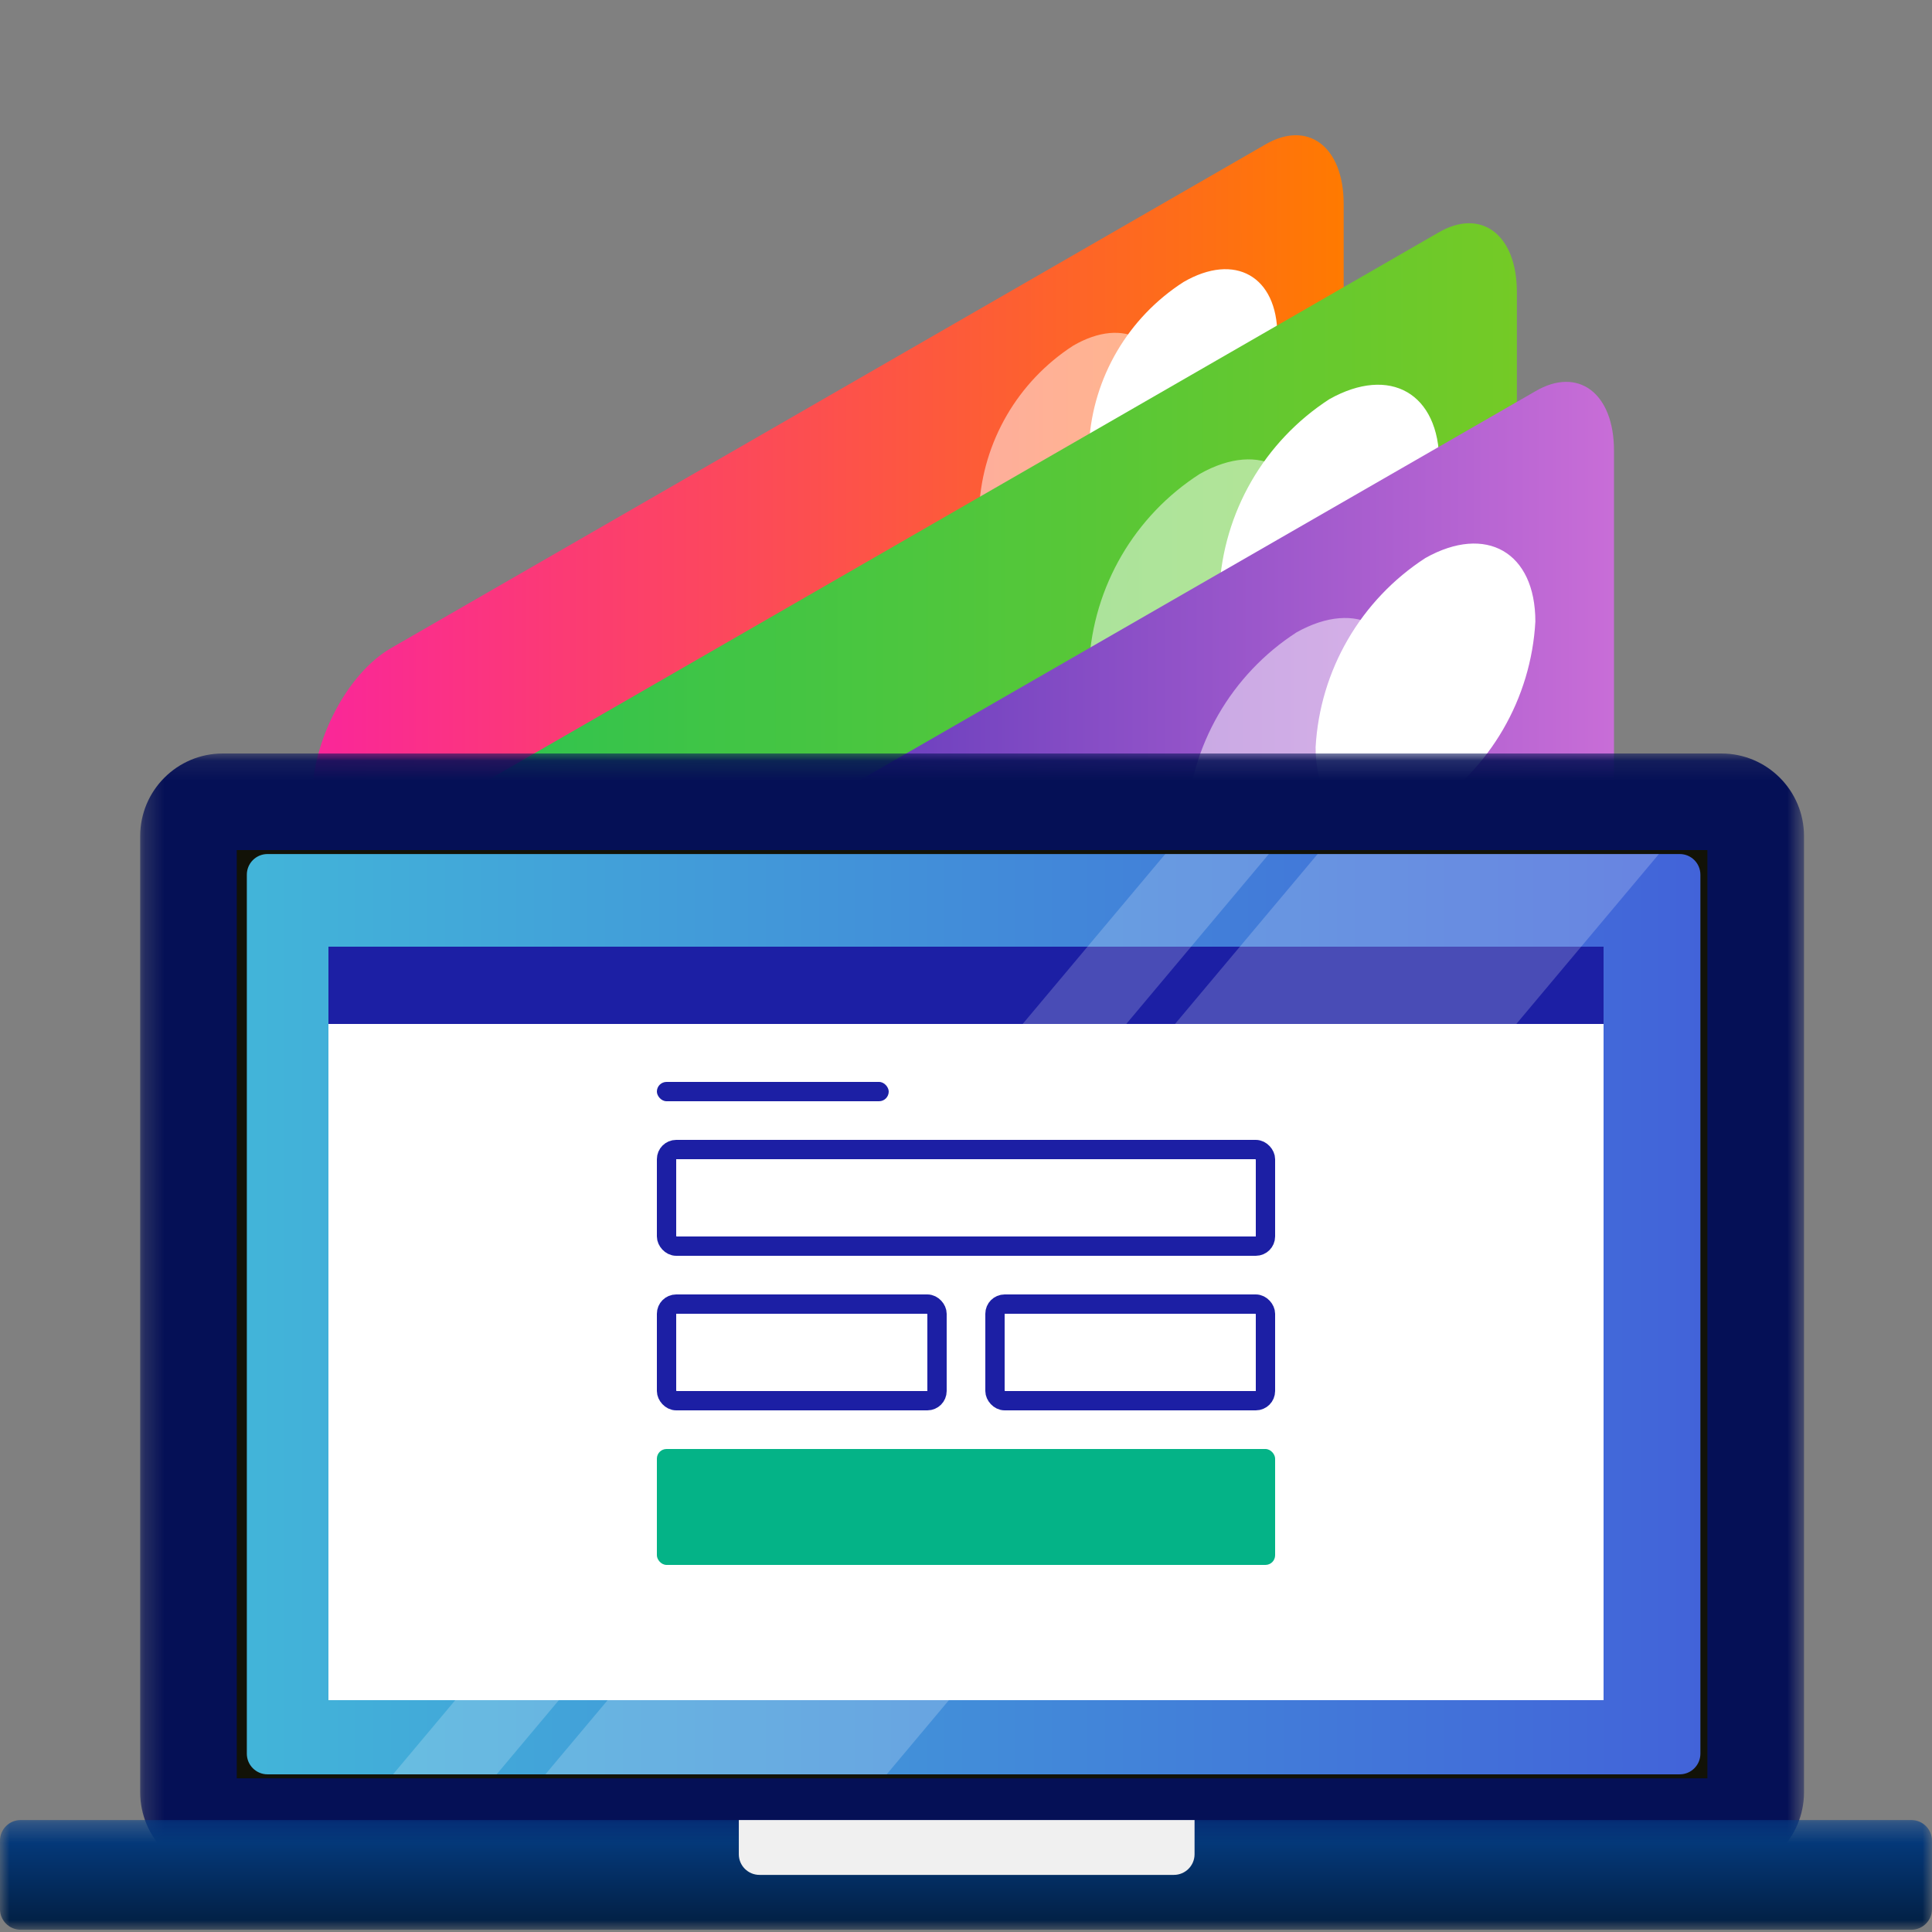
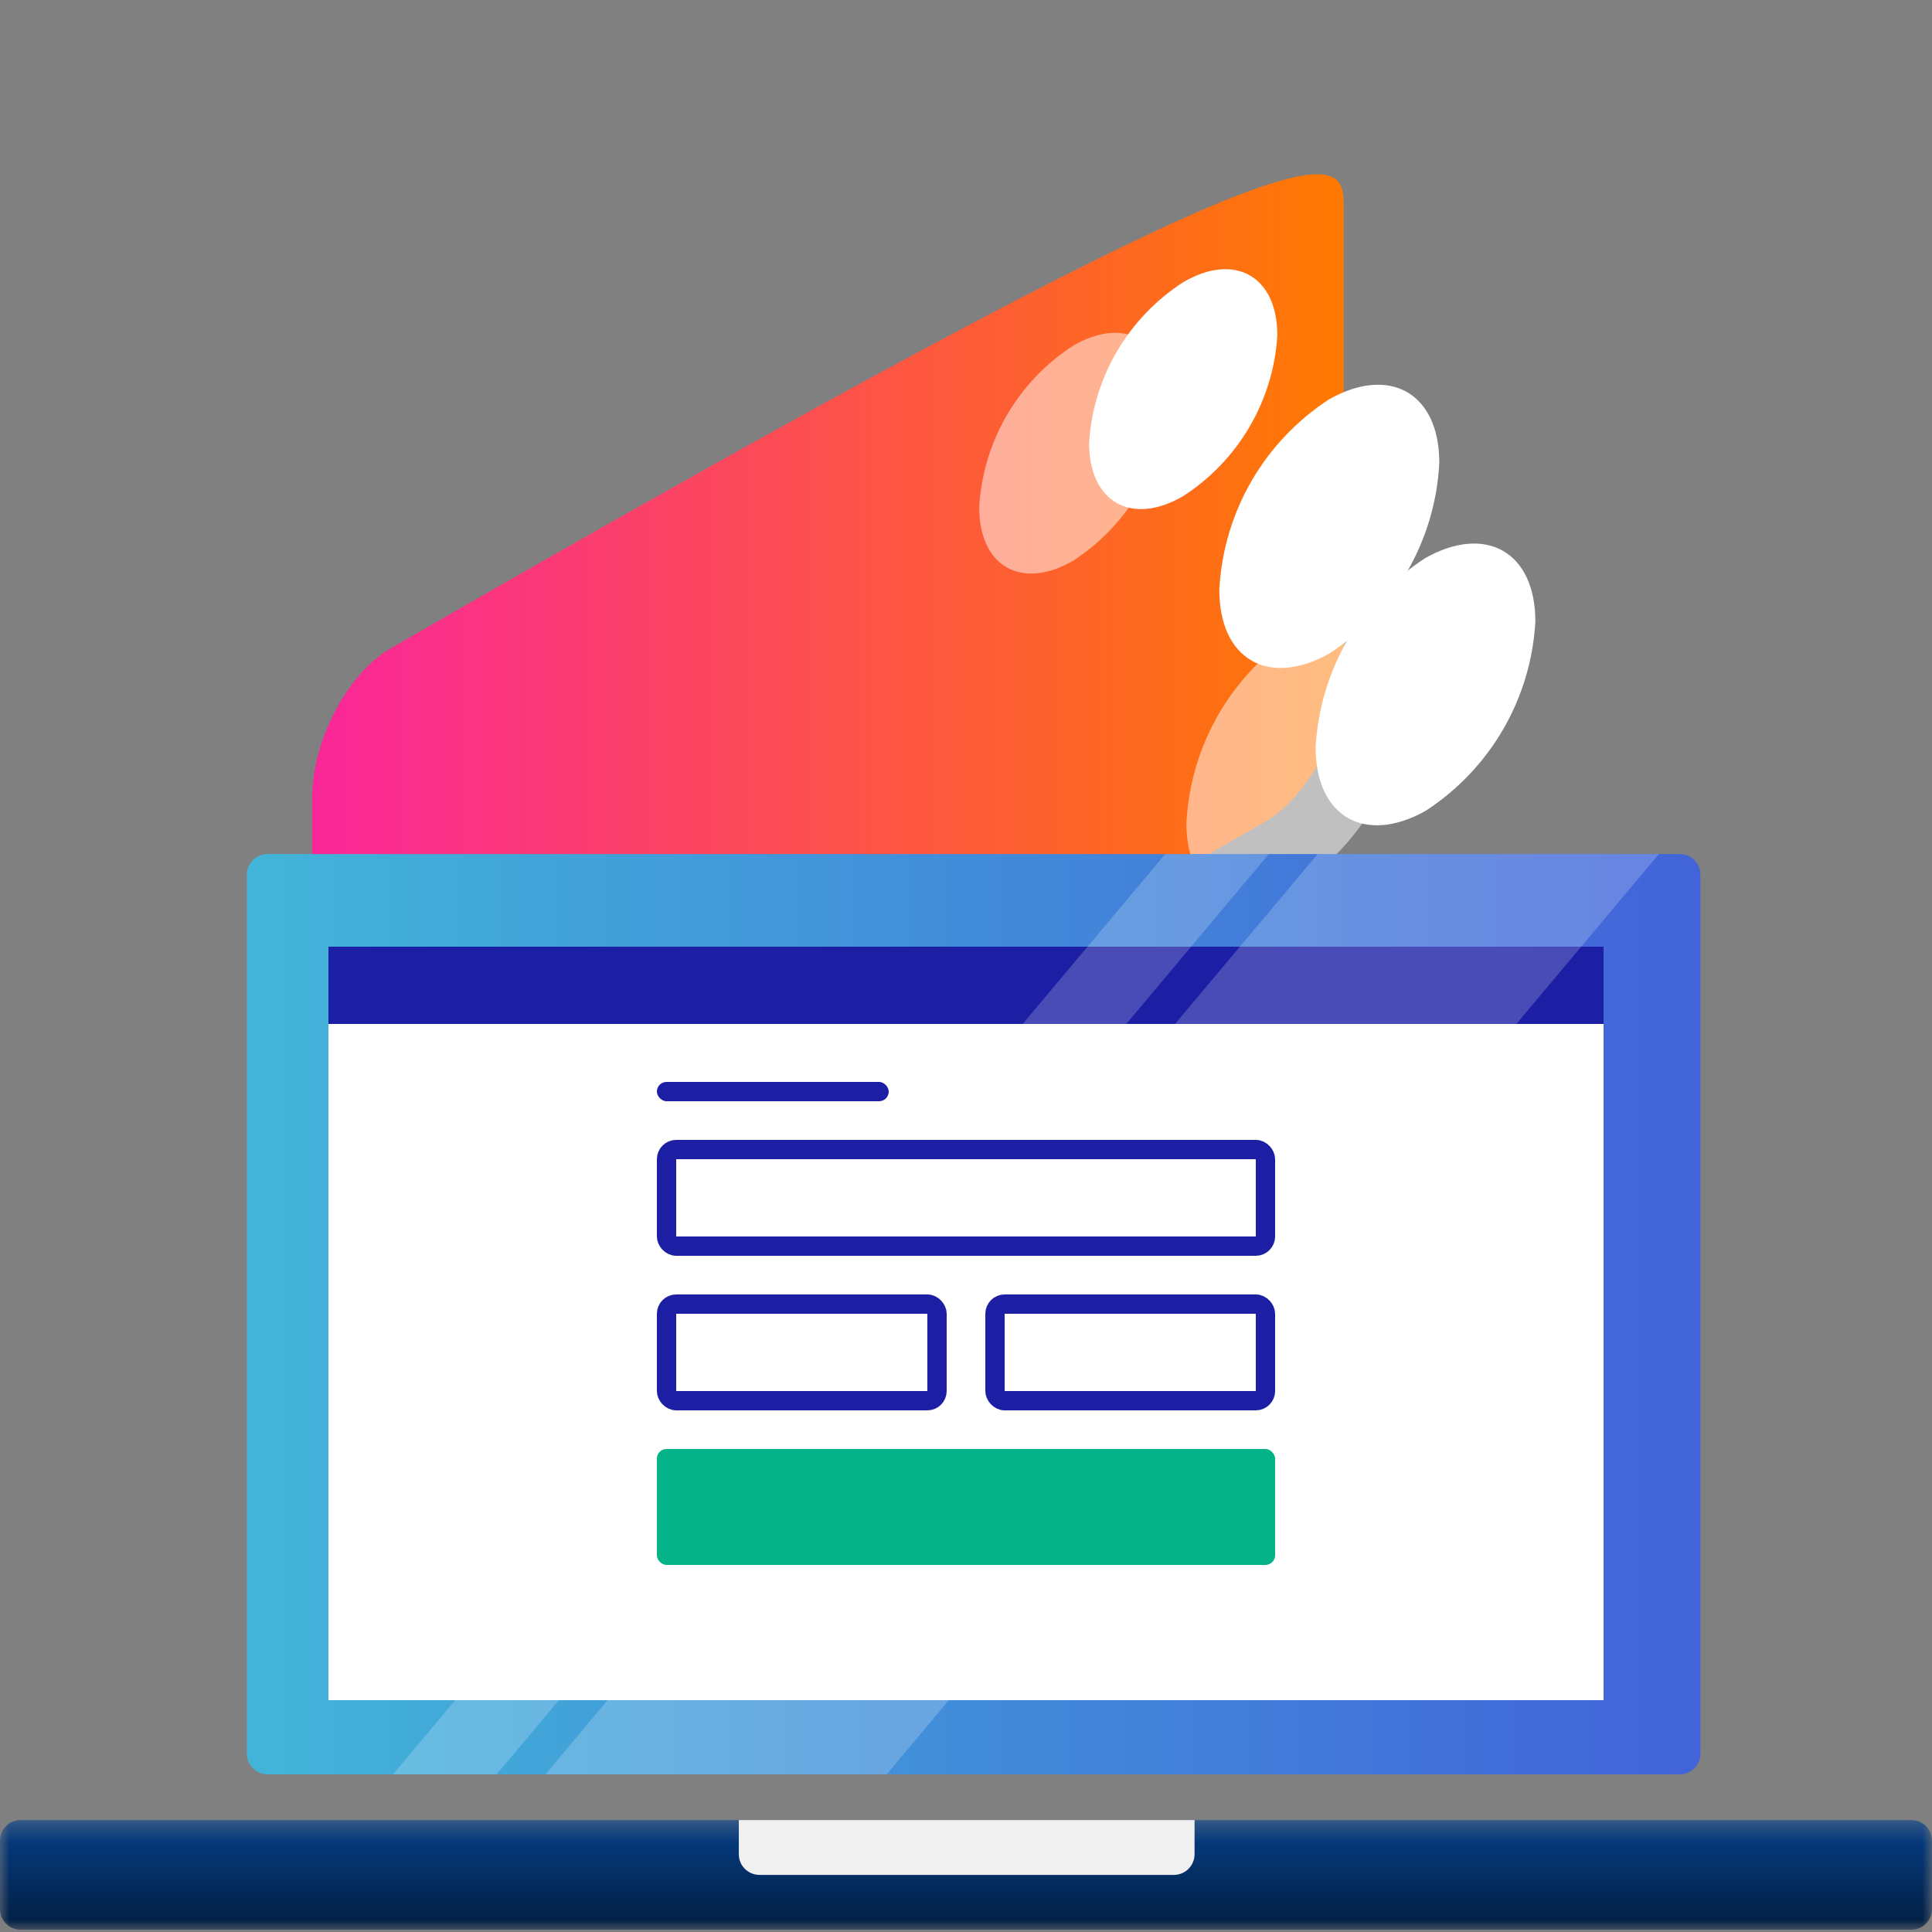
<svg xmlns="http://www.w3.org/2000/svg" xmlns:xlink="http://www.w3.org/1999/xlink" width="100px" height="100px" viewBox="0 0 100 100" version="1.1">
  <rect x="0" y="0" width="100" height="100" fill="#808080" stroke="none" />
  <title>Интернет-эквайринг</title>
  <desc>Created with Sketch.</desc>
  <defs>
    <linearGradient x1="99.999%" y1="50.058%" x2="-0.014%" y2="50.058%" id="linearGradient-1">
      <stop stop-color="#FF7A00" offset="0%" />
      <stop stop-color="#FA269A" offset="100%" />
    </linearGradient>
    <linearGradient x1="0%" y1="50%" x2="100%" y2="50%" id="linearGradient-2">
      <stop stop-color="#25C256" offset="0%" />
      <stop stop-color="#74CA26" offset="100%" />
    </linearGradient>
    <linearGradient x1="0%" y1="50%" x2="100%" y2="50%" id="linearGradient-3">
      <stop stop-color="#3023AE" offset="0%" />
      <stop stop-color="#C86DD7" offset="100%" />
    </linearGradient>
    <polygon id="path-4" points="0.256 0.117 86.375 0.117 86.375 58.161 0.256 58.161" />
    <polygon id="path-6" points="0 0.322 99.999 0.322 99.999 6 0 6" />
    <linearGradient x1="51.02%" y1="103.568%" x2="51.02%" y2="-3.672%" id="linearGradient-8">
      <stop stop-color="#021D3E" offset="0%" />
      <stop stop-color="#05408A" offset="100%" />
    </linearGradient>
    <linearGradient x1="-5.661%" y1="50.072%" x2="118.886%" y2="50.072%" id="linearGradient-9">
      <stop stop-color="#42B9D9" offset="0%" />
      <stop stop-color="#4254D9" offset="100%" />
    </linearGradient>
  </defs>
  <g id="Интернет-эквайринг" stroke="none" stroke-width="1" fill="none" fill-rule="evenodd">
    <g id="Group" transform="translate(16, 7)">
-       <path d="M49.478,35.533 L4.224,61.611 C2.024,62.906 0.154,61.534 0.154,58.538 L0.154,34.326 C0.154,31.329 1.98,27.861 4.224,26.555 L49.478,0.488 C51.678,-0.807 53.548,0.565 53.548,3.561 L53.548,27.773 C53.57,30.769 51.722,34.238 49.478,35.533 Z" id="Path" fill="url(#linearGradient-1)" />
+       <path d="M49.478,35.533 L4.224,61.611 C2.024,62.906 0.154,61.534 0.154,58.538 L0.154,34.326 C0.154,31.329 1.98,27.861 4.224,26.555 C51.678,-0.807 53.548,0.565 53.548,3.561 L53.548,27.773 C53.57,30.769 51.722,34.238 49.478,35.533 Z" id="Path" fill="url(#linearGradient-1)" />
      <path d="M50.116,10.366 C50.116,7.293 47.916,6.052 45.254,7.6 C42.394,9.442 40.581,12.53 40.37,15.919 C40.37,18.993 42.57,20.233 45.232,18.685 C48.092,16.844 49.905,13.756 50.116,10.366 Z" id="Path" fill="#FFFFFF" />
      <path d="M44.407,13.659 C44.407,10.585 42.207,9.345 39.545,10.893 C36.681,12.748 34.875,15.855 34.683,19.256 C34.683,22.329 36.883,23.569 39.545,22.022 C42.409,20.166 44.215,17.06 44.407,13.659 Z" id="Path" fill="#FFFFFF" opacity="0.5" />
-       <path d="M58.443,46.091 L4.07,77.427 C1.87,78.722 -5.32907052e-14,77.35 -5.32907052e-14,74.354 L-5.32907052e-14,44.138 C-5.32907052e-14,41.141 1.826,37.673 4.07,36.367 L58.443,5.043 C60.643,3.748 62.513,5.119 62.513,8.116 L62.513,38.321 C62.513,41.317 60.687,44.796 58.443,46.091 Z" id="Path" fill="url(#linearGradient-2)" />
      <path d="M58.498,16.951 C58.498,13.351 55.946,11.902 52.811,13.659 C49.432,15.847 47.312,19.522 47.113,23.537 C47.113,27.137 49.665,28.585 52.8,26.829 C56.179,24.641 58.299,20.966 58.498,16.951 L58.498,16.951 Z" id="Path" fill="#FFFFFF" />
-       <path d="M51.799,20.815 C51.799,17.215 49.247,15.766 46.112,17.522 C42.722,19.696 40.586,23.363 40.37,27.378 C40.37,30.978 42.922,32.427 46.057,30.671 C49.447,28.497 51.583,24.83 51.799,20.815 L51.799,20.815 Z" id="Path" fill="#FFFFFF" opacity="0.5" />
-       <path d="M63.47,54.268 L9.042,85.637 C6.842,86.932 4.972,85.56 4.972,82.563 L4.972,52.359 C4.972,49.362 6.798,45.894 9.042,44.588 L63.47,13.252 C65.67,11.957 67.54,13.329 67.54,16.326 L67.54,46.585 C67.507,49.527 65.67,53.006 63.47,54.268 Z" id="Path" fill="url(#linearGradient-3)" />
      <path d="M63.47,25.172 C63.47,21.572 60.918,20.123 57.783,21.879 C54.429,24.054 52.316,27.695 52.096,31.68 C52.096,35.28 54.648,36.729 57.783,34.973 C61.137,32.798 63.25,29.157 63.47,25.172 Z" id="Path" fill="#FFFFFF" />
      <path d="M56.793,29.024 C56.793,25.424 54.241,23.976 51.106,25.732 C47.727,27.92 45.607,31.595 45.408,35.61 C45.408,39.21 47.96,40.659 51.095,38.902 C54.474,36.714 56.594,33.039 56.793,29.024 Z" id="Path" fill="#FFFFFF" opacity="0.5" />
    </g>
    <g id="Group-17" transform="translate(0, 38)">
-       <path d="M11.533,56.544 C10.553,56.544 9.756,55.747 9.756,54.766 L9.756,5.277 C9.756,4.297 10.553,3.5 11.533,3.5 L89.098,3.5 C90.078,3.5 90.875,4.297 90.875,5.277 L90.875,54.766 C90.875,55.747 90.078,56.544 89.098,56.544 L11.533,56.544 Z" id="Fill-1" fill="#121207" />
      <g id="Group-5" transform="translate(7, 0.883)">
        <mask id="mask-5" fill="white">
          <use xlink:href="#path-4" />
        </mask>
        <g id="Clip-4" />
-         <path d="M82.098,0.117 L4.533,0.117 C2.171,0.117 0.256,2.032 0.256,4.395 L0.256,53.884 C0.256,56.246 2.171,58.161 4.533,58.161 L82.098,58.161 C84.46,58.161 86.375,56.246 86.375,53.884 L86.375,4.395 C86.375,2.032 84.46,0.117 82.098,0.117 L82.098,0.117 Z M5.255,53.161 L81.375,53.161 L81.375,5.117 L5.255,5.117 L5.255,53.161 Z" id="Fill-3" fill="#051056" mask="url(#mask-5)" />
      </g>
      <g id="Group-8" transform="translate(0, 55.883)">
        <mask id="mask-7" fill="white">
          <use xlink:href="#path-6" />
        </mask>
        <g id="Clip-7" />
        <path d="M98.93,6 L1.069,6 C0.478,6 -0.001,5.521 -0.001,4.931 L-0.001,1.391 C-0.001,0.801 0.478,0.322 1.069,0.322 L98.93,0.322 C99.522,0.322 99.999,0.801 99.999,1.391 L99.999,4.931 C99.999,5.521 99.522,6 98.93,6" id="Fill-6" fill="url(#linearGradient-8)" mask="url(#mask-7)" />
      </g>
      <path d="M60.76,59.044 L39.31,59.044 C38.719,59.044 38.241,58.565 38.241,57.975 L38.241,56.205 L61.83,56.205 L61.83,57.975 C61.83,58.565 61.351,59.044 60.76,59.044" id="Fill-9" fill="#F0F0F0" />
      <path d="M86.943,53.839 L13.845,53.839 C13.255,53.839 12.776,53.36 12.776,52.77 L12.776,7.274 C12.776,6.684 13.255,6.205 13.845,6.205 L86.943,6.205 C87.534,6.205 88.012,6.684 88.012,7.274 L88.012,52.77 C88.012,53.36 87.534,53.839 86.943,53.839" id="Fill-11" fill="url(#linearGradient-9)" />
      <rect id="Rectangle" fill="#FFFFFF" x="17" y="11" width="66" height="39" />
      <rect id="Rectangle-Copy-5" fill="#1C1FA4" x="17" y="11" width="66" height="4" />
      <polygon id="Fill-13" fill="#FFFFFF" opacity="0.2" points="25.706 53.839 20.343 53.839 60.313 6.205 65.676 6.205" />
      <polygon id="Fill-15" fill="#FFFFFF" opacity="0.2" points="45.895 53.839 28.229 53.839 68.199 6.205 85.865 6.205" />
    </g>
    <g id="Group-2" transform="translate(34, 56)">
      <rect id="Rectangle" fill="#1C1FA4" x="0" y="0" width="12" height="1" rx="0.5" />
      <rect id="Rectangle-Copy" stroke="#1C1FA4" x="0.5" y="3.5" width="31" height="5" rx="0.5" />
      <rect id="Rectangle-Copy-2" stroke="#1C1FA4" x="0.5" y="11.5" width="14" height="5" rx="0.5" />
      <rect id="Rectangle-Copy-3" stroke="#1C1FA4" x="17.5" y="11.5" width="14" height="5" rx="0.5" />
      <rect id="Rectangle-Copy-4" fill="#04B387" x="0" y="19" width="32" height="6" rx="0.5" />
    </g>
  </g>
</svg>